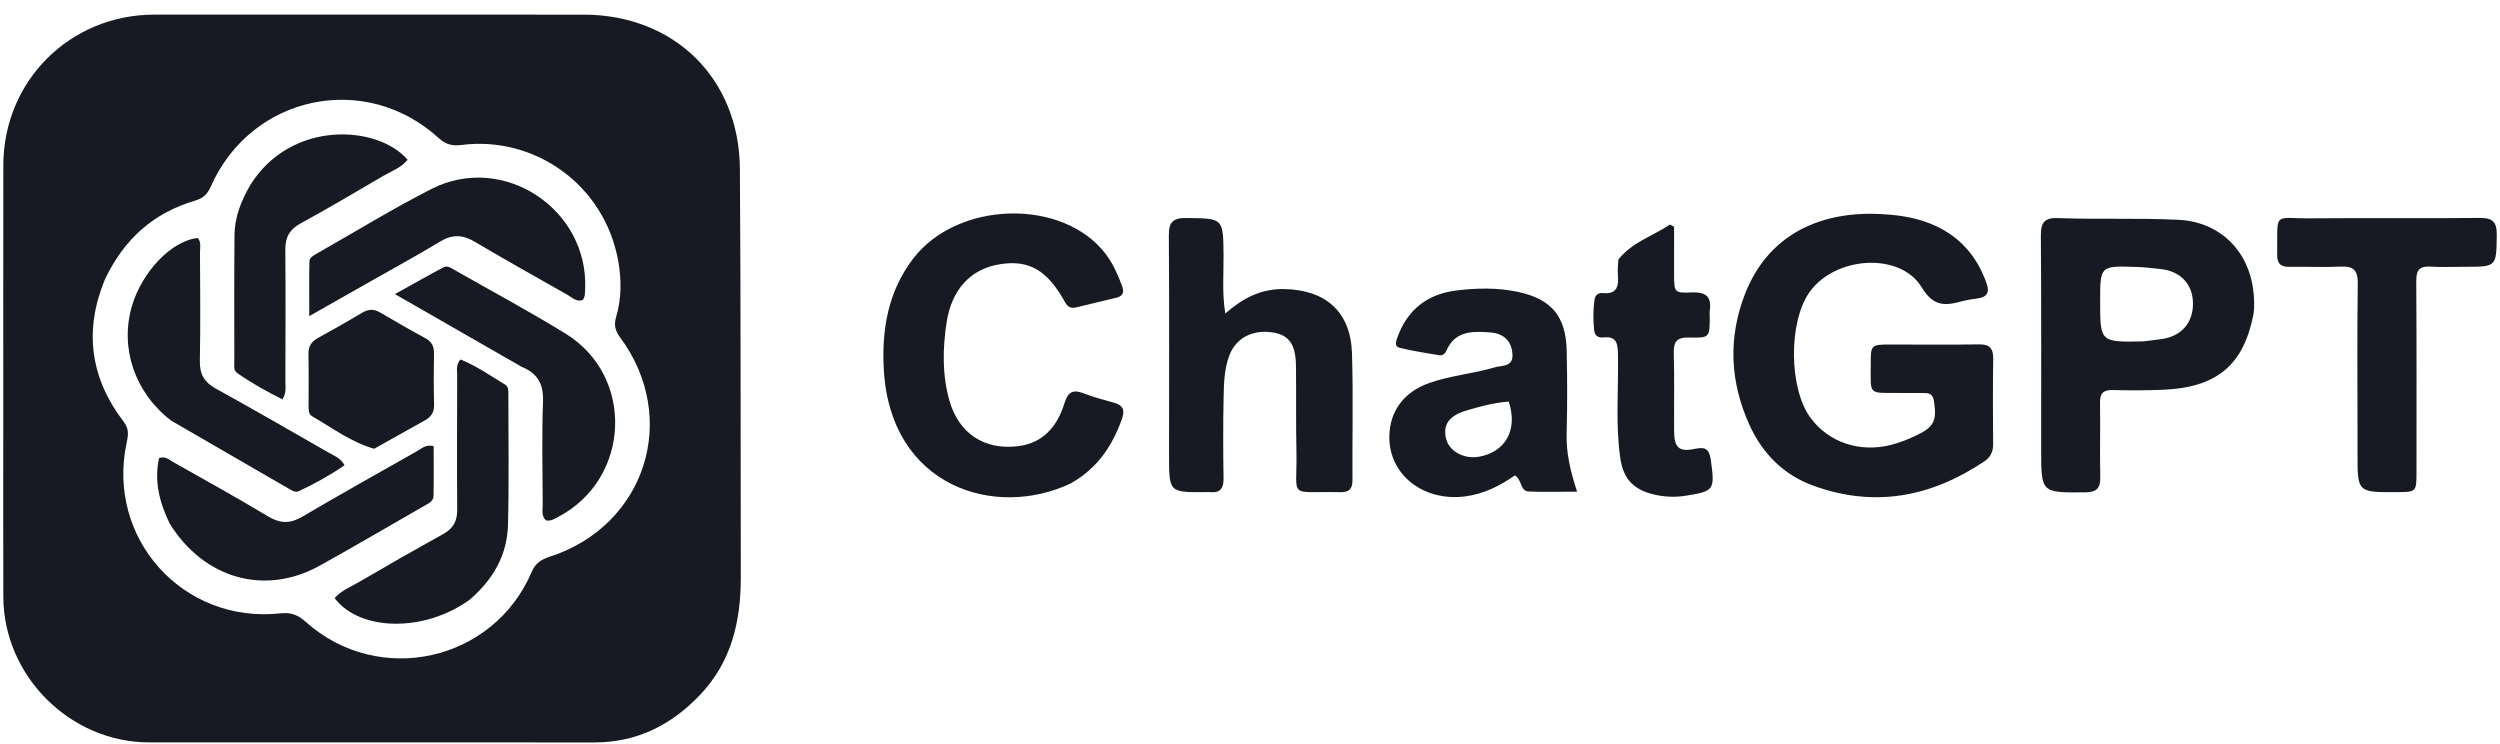
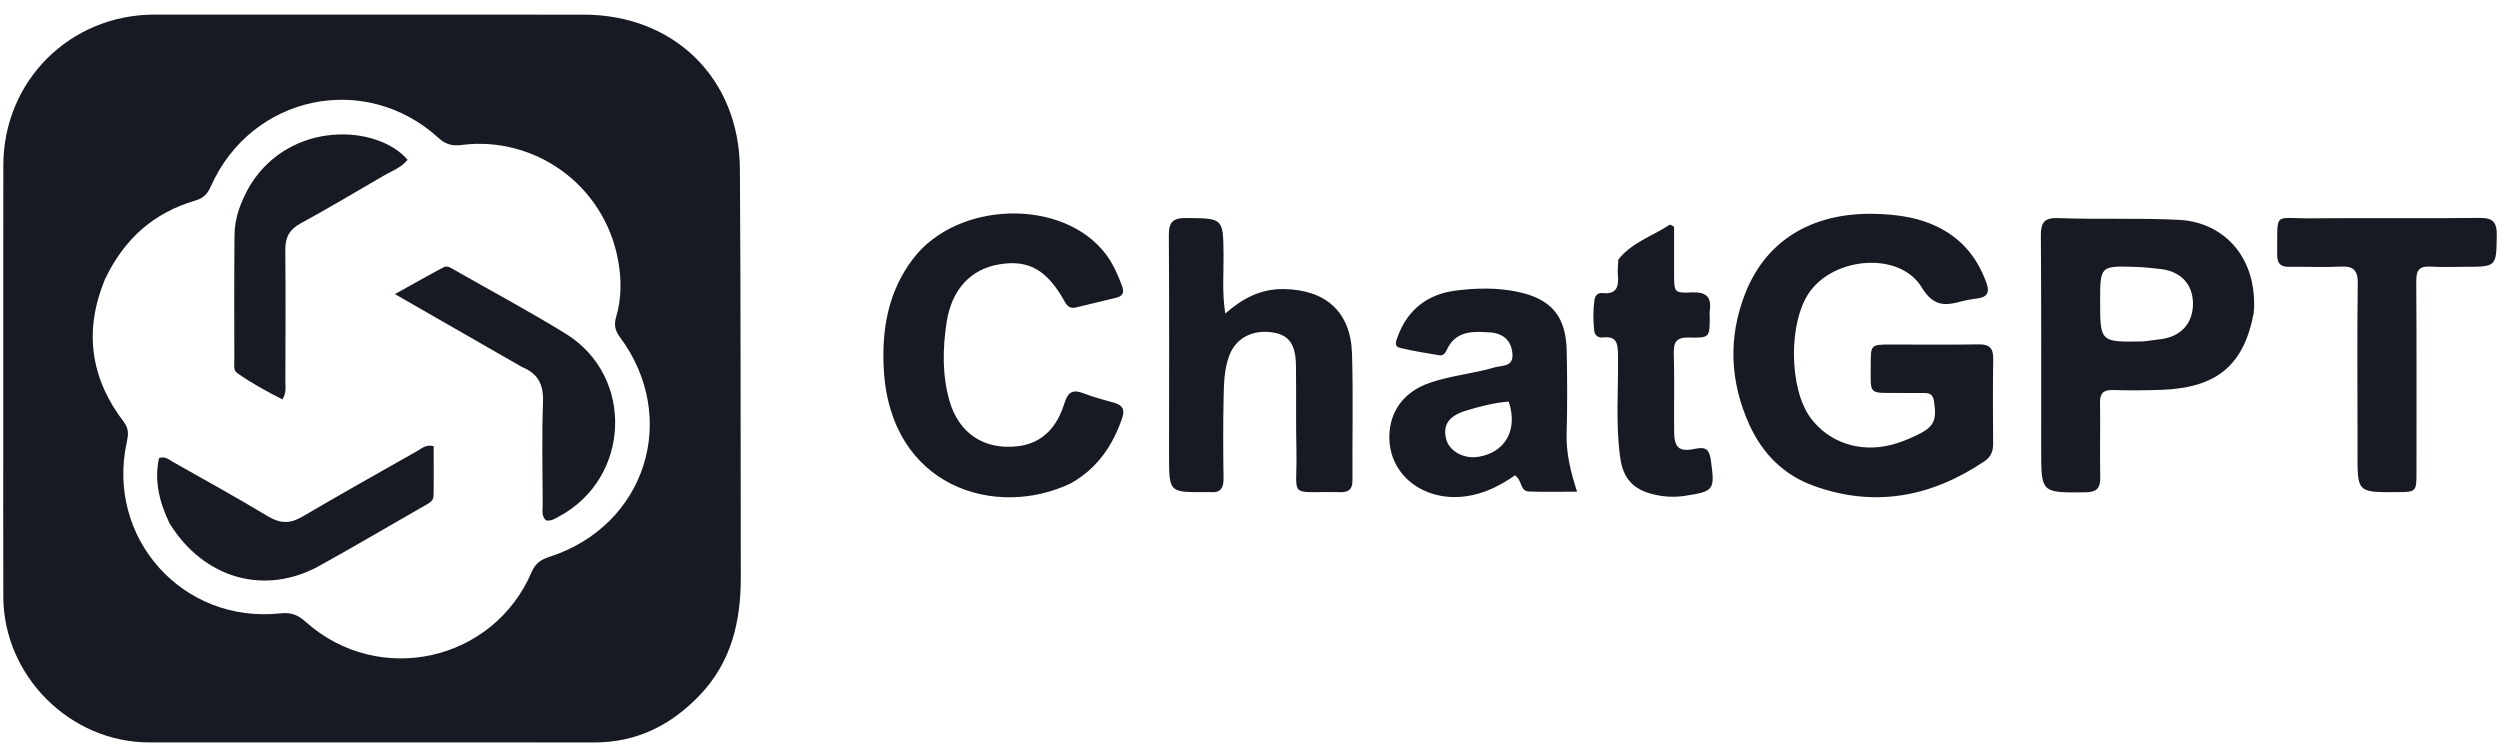
<svg xmlns="http://www.w3.org/2000/svg" width="158" height="47" viewBox="0 0 158 47" fill="none">
  <path d="M0.207 26.52C0.207 21.104 0.202 15.775 0.21 10.446C0.217 5.111 4.421 0.924 9.766 0.923C18.802 0.921 27.838 0.924 36.875 0.925C42.593 0.925 46.721 4.937 46.761 10.671C46.823 19.271 46.798 27.873 46.818 36.474C46.825 39.254 46.232 41.82 44.251 43.908C42.436 45.82 40.257 46.923 37.571 46.922C28.187 46.917 18.803 46.926 9.42 46.92C4.431 46.916 0.229 42.721 0.21 37.728C0.196 34.021 0.207 30.314 0.207 26.52ZM6.622 17.679C5.296 20.905 5.711 23.907 7.824 26.664C8.157 27.098 8.113 27.485 8.01 27.957C6.693 34.007 11.55 39.434 17.718 38.764C18.411 38.689 18.836 38.867 19.324 39.303C23.937 43.425 31.185 41.819 33.607 36.137C33.841 35.587 34.203 35.361 34.731 35.19C40.802 33.227 42.983 26.427 39.181 21.309C38.87 20.891 38.794 20.528 38.939 20.034C39.282 18.875 39.282 17.667 39.074 16.502C38.207 11.649 33.747 8.565 29.149 9.164C28.603 9.236 28.168 9.132 27.731 8.732C23.078 4.479 15.871 6.015 13.317 11.798C13.112 12.262 12.846 12.528 12.348 12.674C9.726 13.441 7.843 15.089 6.622 17.679ZM120.009 24.835C118.044 24.825 118.232 24.992 118.23 23.076C118.228 21.777 118.233 21.775 119.503 21.774C121.355 21.773 123.208 21.794 125.061 21.764C125.742 21.753 125.981 22.013 125.971 22.682C125.943 24.477 125.951 26.272 125.966 28.066C125.969 28.548 125.801 28.896 125.404 29.162C122.048 31.415 118.456 32.1 114.599 30.694C112.719 30.008 111.386 28.666 110.559 26.841C109.329 24.125 109.208 21.343 110.287 18.574C111.712 14.915 114.895 13.379 118.662 13.521C119.788 13.563 120.909 13.7 121.976 14.125C123.758 14.834 124.919 16.111 125.552 17.906C125.758 18.493 125.578 18.78 124.978 18.861C124.634 18.908 124.288 18.959 123.955 19.05C122.906 19.34 122.179 19.362 121.449 18.157C120.091 15.916 115.984 16.189 114.367 18.455C113.024 20.338 113.053 24.542 114.422 26.402C115.567 27.957 117.531 28.629 119.537 28.112C120.065 27.976 120.582 27.769 121.076 27.536C122.237 26.991 122.42 26.589 122.225 25.346C122.169 24.988 122.002 24.839 121.658 24.84C121.137 24.841 120.616 24.837 120.009 24.835ZM142.426 19.834C141.794 23.097 140.096 24.501 136.651 24.636C135.611 24.676 134.567 24.68 133.526 24.65C132.916 24.633 132.712 24.869 132.722 25.463C132.747 27.026 132.703 28.59 132.736 30.152C132.751 30.861 132.506 31.11 131.784 31.116C129.002 31.141 129.002 31.162 129.002 28.426C129.001 23.91 129.016 19.394 128.982 14.878C128.976 14.051 129.224 13.75 130.067 13.783C132.611 13.879 135.155 13.766 137.703 13.893C140.371 14.026 142.542 16.029 142.461 19.412C142.458 19.527 142.446 19.643 142.426 19.834ZM135.472 21.576C135.844 21.528 136.216 21.48 136.588 21.432C137.855 21.268 138.616 20.403 138.596 19.152C138.577 17.952 137.812 17.142 136.551 17.003C136.035 16.946 135.517 16.887 134.999 16.87C132.73 16.795 132.73 16.801 132.729 19.038C132.729 21.63 132.729 21.63 135.472 21.576H135.472ZM67.686 30.543C62.915 32.828 56.261 30.784 55.855 23.34C55.718 20.832 56.122 18.434 57.702 16.358C60.504 12.677 67.172 12.503 69.878 16.049C70.339 16.653 70.638 17.341 70.906 18.048C71.064 18.464 70.988 18.712 70.537 18.819C69.693 19.018 68.85 19.227 68.007 19.429C67.684 19.506 67.479 19.404 67.307 19.092C66.19 17.068 65.031 16.405 63.19 16.7C61.37 16.992 60.144 18.264 59.822 20.395C59.575 22.03 59.545 23.691 60 25.307C60.584 27.381 62.196 28.459 64.333 28.201C65.944 28.007 66.829 26.925 67.273 25.483C67.506 24.729 67.837 24.601 68.521 24.872C69.138 25.115 69.79 25.273 70.429 25.458C70.95 25.608 71.108 25.889 70.921 26.429C70.322 28.155 69.366 29.59 67.686 30.543ZM73.884 28.777C73.885 24.087 73.902 19.482 73.871 14.878C73.865 14.051 74.116 13.771 74.957 13.779C77.321 13.802 77.308 13.77 77.328 16.151C77.337 17.331 77.231 18.518 77.438 19.815C78.541 18.843 79.701 18.244 81.148 18.268C83.79 18.314 85.367 19.708 85.447 22.347C85.527 25.009 85.459 27.675 85.476 30.339C85.48 30.895 85.27 31.118 84.711 31.106C81.317 31.033 81.999 31.601 81.934 28.512C81.896 26.718 81.927 24.922 81.906 23.126C81.891 21.768 81.469 21.177 80.454 21.013C79.187 20.809 78.118 21.347 77.696 22.458C77.363 23.335 77.349 24.275 77.331 25.197C77.297 26.876 77.303 28.557 77.328 30.236C77.337 30.861 77.122 31.167 76.475 31.102C76.361 31.091 76.244 31.102 76.128 31.102C73.886 31.114 73.886 31.114 73.884 28.778V28.777ZM93.89 20.992C92.8 20.915 91.895 21.067 91.428 22.137C91.342 22.335 91.188 22.491 90.959 22.452C90.132 22.313 89.302 22.184 88.488 21.989C88.069 21.889 88.241 21.532 88.337 21.269C88.967 19.551 90.236 18.587 92.012 18.363C93.302 18.2 94.613 18.17 95.902 18.44C98.049 18.891 98.971 19.981 99.016 22.182C99.05 23.918 99.062 25.657 99.011 27.393C98.975 28.624 99.252 29.788 99.672 31.075C98.57 31.075 97.596 31.101 96.624 31.065C96.061 31.044 96.215 30.349 95.744 30.044C94.823 30.687 93.789 31.222 92.588 31.373C89.95 31.705 87.777 30.002 87.806 27.585C87.825 25.983 88.733 24.767 90.325 24.207C91.668 23.734 93.098 23.621 94.457 23.219C94.905 23.087 95.622 23.2 95.588 22.421C95.553 21.637 95.128 21.131 94.312 21.022C94.197 21.007 94.081 21.004 93.89 20.992M95.353 25.381C94.426 25.449 93.532 25.687 92.651 25.953C91.541 26.289 91.162 26.884 91.407 27.779C91.612 28.528 92.53 29.021 93.439 28.87C95.12 28.591 95.952 27.19 95.353 25.381ZM148.994 27.041C148.994 23.943 148.966 20.931 149.011 17.92C149.023 17.064 148.726 16.806 147.907 16.849C146.838 16.905 145.764 16.844 144.693 16.864C144.144 16.874 143.911 16.668 143.918 16.104C143.952 13.295 143.618 13.822 146.103 13.798C149.636 13.764 153.169 13.811 156.701 13.773C157.534 13.763 157.808 14.021 157.795 14.859C157.766 16.859 157.802 16.86 155.78 16.861C155.056 16.861 154.329 16.896 153.609 16.85C152.925 16.806 152.704 17.061 152.708 17.744C152.733 21.77 152.723 25.794 152.722 29.82C152.722 31.098 152.719 31.098 151.425 31.103C148.995 31.112 148.995 31.112 148.994 28.692L148.994 27.041ZM102.281 16.396C103.181 15.283 104.469 14.916 105.543 14.19L105.802 14.329C105.802 15.327 105.801 16.324 105.803 17.322C105.805 18.481 105.808 18.531 106.926 18.481C107.796 18.442 108.181 18.737 108.059 19.618C108.039 19.761 108.056 19.907 108.056 20.052C108.052 21.32 108.05 21.367 106.753 21.331C105.968 21.309 105.762 21.599 105.783 22.341C105.83 23.989 105.791 25.64 105.805 27.29C105.813 28.278 106.117 28.575 107.08 28.373C107.78 28.227 108.027 28.353 108.129 29.104C108.379 30.962 108.351 31.047 106.518 31.333C105.848 31.437 105.191 31.407 104.537 31.254C103.242 30.952 102.592 30.27 102.402 28.951C102.092 26.792 102.295 24.616 102.256 22.449C102.244 21.761 102.217 21.221 101.31 21.327C101.024 21.361 100.787 21.21 100.754 20.899C100.683 20.237 100.678 19.571 100.78 18.91C100.822 18.642 101.029 18.495 101.279 18.521C102.23 18.624 102.309 18.055 102.249 17.336C102.225 17.049 102.26 16.758 102.281 16.396Z" fill="#171A22" />
  <path d="M32.972 23.185C30.341 21.675 27.766 20.198 24.958 18.587C26.129 17.938 27.072 17.4 28.03 16.893C28.287 16.757 28.53 16.952 28.756 17.081C31.095 18.415 33.474 19.684 35.764 21.099C40.119 23.79 39.849 30.235 35.322 32.644C35.073 32.776 34.829 32.954 34.507 32.887C34.202 32.614 34.301 32.245 34.299 31.912C34.29 29.74 34.238 27.566 34.318 25.396C34.358 24.317 34.018 23.613 32.972 23.185ZM10.711 33.067C10.062 31.709 9.738 30.369 10.051 28.95C10.458 28.815 10.678 29.051 10.918 29.186C12.933 30.326 14.962 31.445 16.945 32.638C17.716 33.101 18.347 33.101 19.113 32.651C21.508 31.242 23.933 29.885 26.35 28.515C26.64 28.351 26.902 28.078 27.407 28.194C27.407 29.234 27.422 30.294 27.399 31.352C27.392 31.677 27.089 31.814 26.835 31.959C24.625 33.224 22.429 34.515 20.203 35.751C16.745 37.672 12.879 36.584 10.711 33.067V33.067Z" fill="#171A22" />
-   <path d="M10.813 26.582C8.519 24.814 7.569 22.004 8.332 19.361C8.966 17.167 10.873 15.19 12.506 15.044C12.73 15.32 12.639 15.652 12.64 15.959C12.649 18.246 12.675 20.535 12.631 22.822C12.615 23.654 12.913 24.158 13.636 24.557C16.043 25.887 18.426 27.261 20.811 28.63C21.128 28.812 21.506 28.929 21.775 29.4C20.861 30.034 19.894 30.574 18.885 31.042C18.657 31.148 18.432 30.989 18.233 30.875C15.757 29.449 13.284 28.018 10.813 26.582ZM23.466 17.756C22.159 18.497 20.852 19.237 19.546 19.977C19.546 18.678 19.533 17.599 19.555 16.52C19.561 16.276 19.808 16.147 20.012 16.032C22.429 14.66 24.8 13.198 27.275 11.939C31.807 9.632 37.223 13.222 36.98 18.3C36.969 18.528 36.984 18.763 36.826 18.964C36.427 19.096 36.165 18.804 35.88 18.643C33.913 17.534 31.945 16.425 30.001 15.276C29.245 14.828 28.582 14.8 27.817 15.265C26.407 16.122 24.955 16.908 23.466 17.756ZM29.696 37.892C26.852 39.966 22.754 39.922 21.148 37.801C21.551 37.336 22.127 37.109 22.64 36.81C24.415 35.775 26.2 34.754 27.999 33.76C28.63 33.411 28.901 32.946 28.895 32.224C28.874 29.386 28.885 26.548 28.894 23.71C28.895 23.406 28.796 23.074 29.1 22.718C30.098 23.114 30.991 23.745 31.919 24.304C32.172 24.456 32.129 24.762 32.129 25.021C32.128 27.743 32.175 30.467 32.104 33.187C32.054 35.077 31.169 36.619 29.696 37.892Z" fill="#171A22" />
  <path d="M15.82 11.69C18.392 7.562 23.877 7.892 25.761 10.098C25.351 10.606 24.739 10.817 24.201 11.13C22.477 12.134 20.764 13.158 19.012 14.11C18.305 14.494 18.026 14.987 18.032 15.77C18.056 18.547 18.044 21.323 18.036 24.1C18.035 24.438 18.12 24.794 17.85 25.242C16.863 24.746 15.893 24.211 14.982 23.572C14.743 23.405 14.809 23.097 14.809 22.841C14.807 20.18 14.797 17.519 14.82 14.858C14.83 13.735 15.229 12.71 15.82 11.69V11.69Z" fill="#171A22" />
-   <path d="M23.648 28.362C22.168 27.938 20.992 27.035 19.724 26.306C19.47 26.159 19.504 25.852 19.503 25.593C19.501 24.523 19.52 23.453 19.494 22.384C19.482 21.885 19.68 21.583 20.11 21.35C21.05 20.84 21.979 20.31 22.897 19.761C23.289 19.528 23.633 19.518 24.027 19.751C24.973 20.309 25.925 20.856 26.891 21.378C27.308 21.603 27.436 21.919 27.429 22.366C27.412 23.436 27.403 24.506 27.435 25.575C27.45 26.087 27.224 26.368 26.804 26.597C25.764 27.164 24.738 27.757 23.648 28.362Z" fill="#171A22" />
</svg>